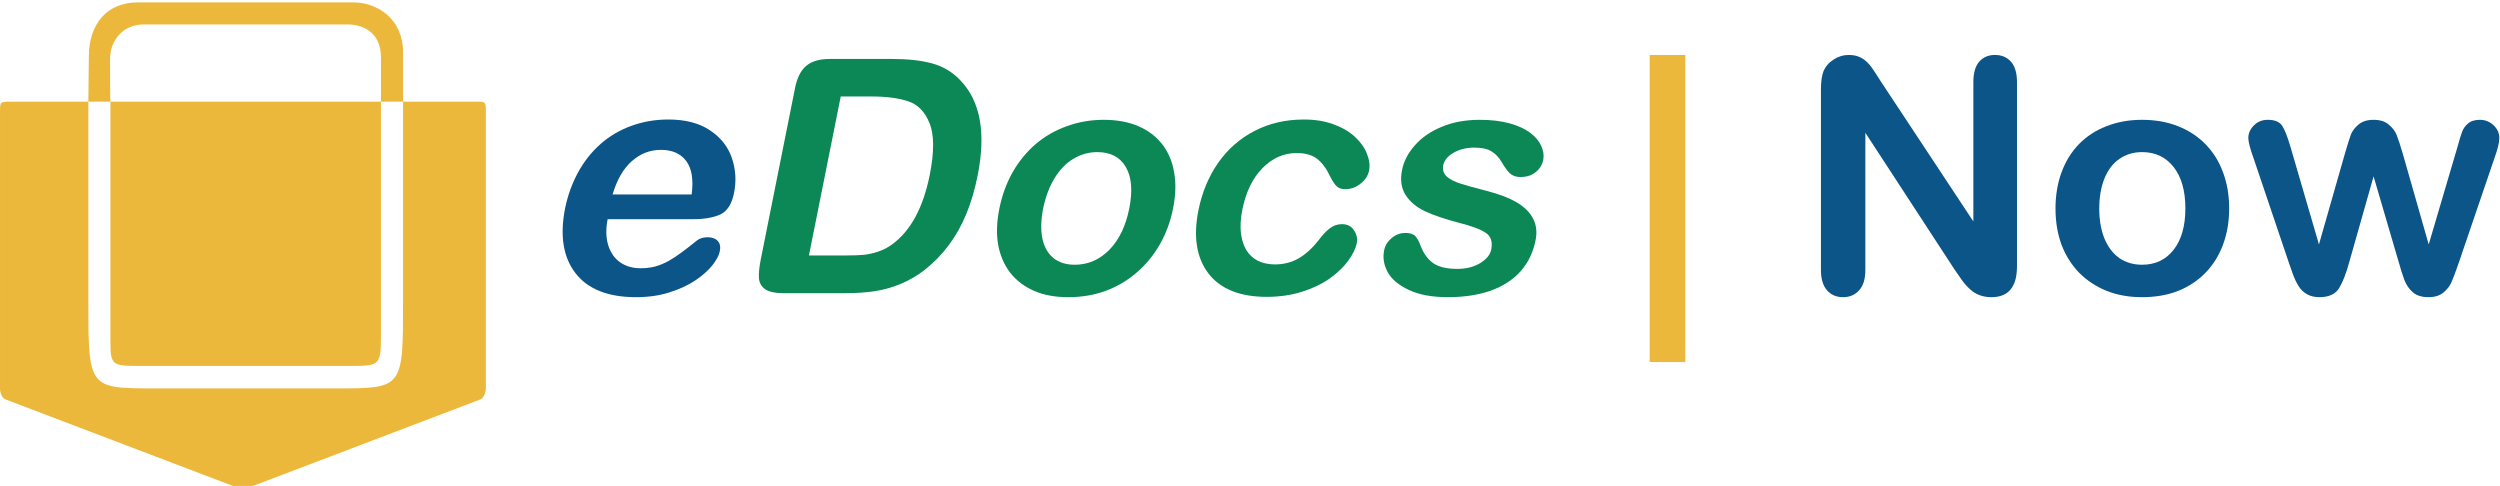
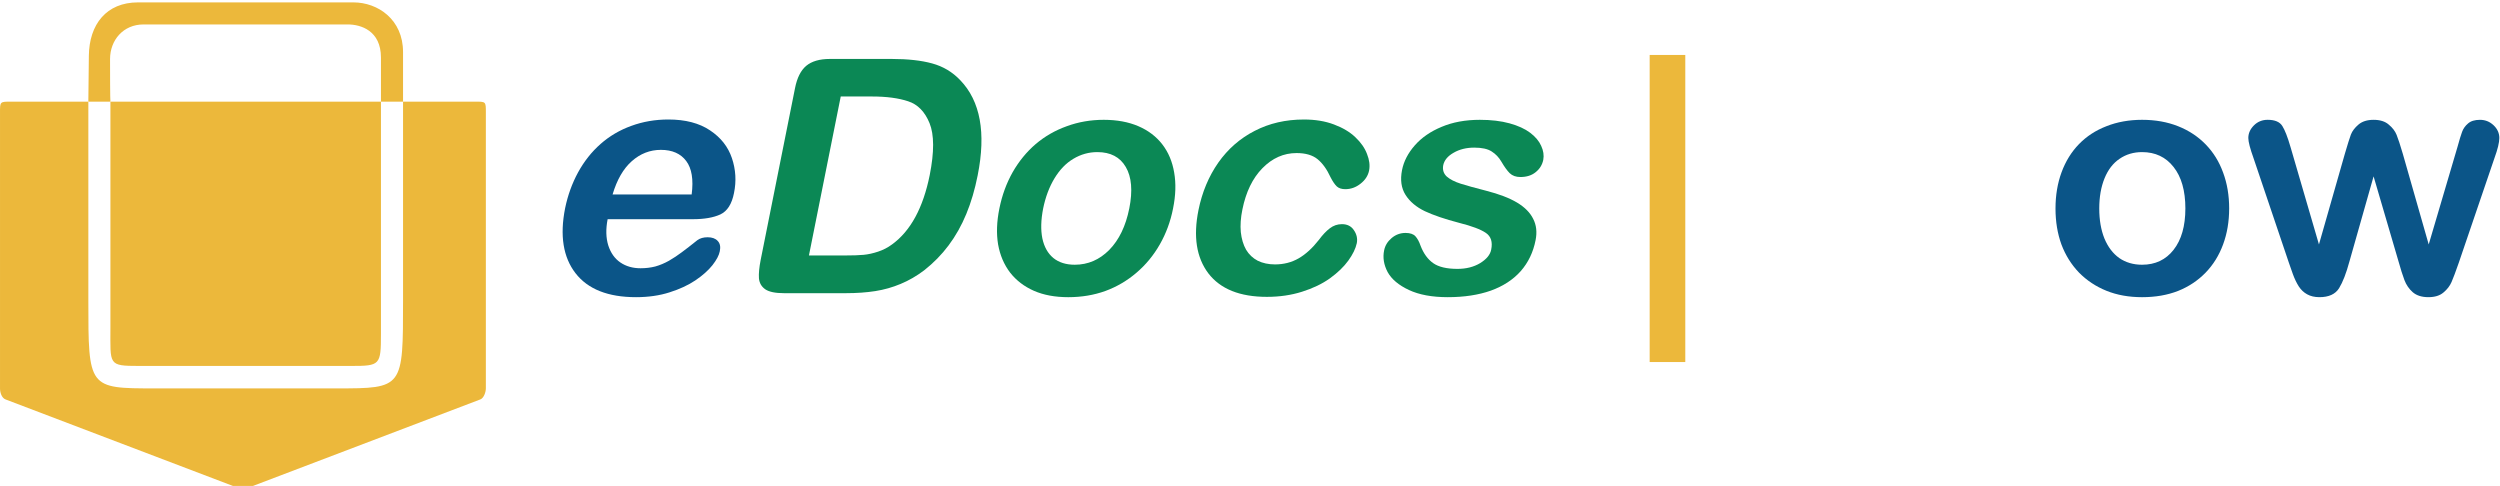
<svg xmlns="http://www.w3.org/2000/svg" xmlns:ns1="http://www.inkscape.org/namespaces/inkscape" xmlns:ns2="http://sodipodi.sourceforge.net/DTD/sodipodi-0.dtd" width="463" height="90" viewBox="0 0 463 90" id="svg4137" version="1.1" ns1:version="0.91 r13725" ns2:docname="logo_full_blue.svg">
  <defs id="defs4139" />
  <ns2:namedview id="base" pagecolor="#ffffff" bordercolor="#666666" borderopacity="1.0" ns1:pageopacity="0.0" ns1:pageshadow="2" ns1:zoom="0.98994949" ns1:cx="-64.959445" ns1:cy="148.72481" ns1:document-units="px" ns1:current-layer="layer1" showgrid="false" units="px" ns1:window-width="1920" ns1:window-height="1058" ns1:window-x="1672" ns1:window-y="-8" ns1:window-maximized="1" />
  <g ns1:label="Layer 1" ns1:groupmode="layer" id="layer1" transform="translate(0,-962.362)">
    <g id="g5292" transform="translate(0,900)">
      <g transform="matrix(1.515,0,0,1.515,58.453,-1498.764)" id="text3355" style="font-style:normal;font-weight:normal;font-size:40px;line-height:125%;font-family:sans-serif;letter-spacing:0px;word-spacing:0px;fill:#ecb83b;fill-opacity:1;stroke:none;stroke-width:1px;stroke-linecap:butt;stroke-linejoin:miter;stroke-opacity:1">
        <path ns1:connector-curvature="0" id="path4786" style="fill:#0b5588;fill-opacity:1" d="m 46.126,1057.242 -10.43,0 q -0.352,1.816 0.078,3.203 0.449,1.387 1.484,2.09 1.035,0.703 2.461,0.703 0.957,0 1.797,-0.215 0.84,-0.234 1.68,-0.703 0.84,-0.488 1.562,-1.035 0.742,-0.547 1.914,-1.484 0.488,-0.352 1.25,-0.352 0.82,0 1.23,0.449 0.43,0.449 0.254,1.27 -0.137,0.723 -0.898,1.699 -0.762,0.957 -2.09,1.855 -1.309,0.879 -3.164,1.465 -1.836,0.586 -4.082,0.586 -5.137,0 -7.402,-2.93 -2.266,-2.93 -1.27,-7.949 0.488,-2.363 1.582,-4.375 1.113,-2.031 2.754,-3.477 1.641,-1.445 3.75,-2.207 2.129,-0.781 4.531,-0.781 3.125,0 5.098,1.328 1.973,1.309 2.676,3.398 0.703,2.09 0.254,4.258 -0.391,2.012 -1.66,2.617 -1.27,0.586 -3.359,0.586 z m -9.824,-3.027 9.668,0 q 0.352,-2.734 -0.664,-4.082 -1.016,-1.367 -3.105,-1.367 -1.992,0 -3.555,1.387 -1.543,1.367 -2.344,4.062 z" />
        <path ns1:connector-curvature="0" id="path4788" style="fill:#0b8855;fill-opacity:1" d="m 62.864,1037.652 7.559,0 q 2.949,0 4.941,0.547 2.012,0.547 3.438,2.051 3.691,3.828 2.129,11.641 -0.508,2.578 -1.387,4.707 -0.879,2.129 -2.168,3.848 -1.27,1.699 -2.988,3.047 -1.367,1.035 -2.871,1.66 -1.484,0.625 -3.105,0.879 -1.621,0.254 -3.594,0.254 l -7.559,0 q -1.582,0 -2.285,-0.469 -0.703,-0.488 -0.781,-1.348 -0.059,-0.879 0.215,-2.266 l 4.199,-20.996 q 0.371,-1.875 1.367,-2.715 1.016,-0.84 2.891,-0.84 z m 1.328,4.59 -3.887,19.434 4.395,0 q 1.445,0 2.285,-0.078 0.84,-0.078 1.777,-0.391 0.938,-0.312 1.699,-0.879 3.398,-2.461 4.609,-8.476 0.84,-4.238 -0.02,-6.348 -0.859,-2.109 -2.617,-2.676 -1.758,-0.586 -4.414,-0.586 l -3.828,0 z" />
        <path ns1:connector-curvature="0" id="path4790" style="fill:#0b8855;fill-opacity:1" d="m 104.817,1055.934 q -0.469,2.383 -1.621,4.394 -1.152,2.012 -2.852,3.457 -1.68,1.445 -3.789,2.227 -2.109,0.762 -4.551,0.762 -2.422,0 -4.199,-0.781 -1.777,-0.781 -2.91,-2.227 -1.113,-1.465 -1.465,-3.438 -0.332,-1.992 0.156,-4.394 0.488,-2.422 1.621,-4.434 1.152,-2.012 2.812,-3.438 1.68,-1.426 3.809,-2.188 2.129,-0.781 4.512,-0.781 2.422,0 4.238,0.781 1.816,0.781 2.93,2.227 1.113,1.445 1.445,3.438 0.352,1.992 -0.137,4.394 z m -5.352,0 q 0.645,-3.262 -0.43,-5.078 -1.055,-1.816 -3.477,-1.816 -1.562,0 -2.93,0.82 -1.348,0.801 -2.305,2.383 -0.957,1.582 -1.387,3.691 -0.41,2.09 -0.098,3.652 0.332,1.562 1.348,2.402 1.016,0.82 2.617,0.82 2.422,0 4.219,-1.816 1.797,-1.836 2.441,-5.059 z" />
        <path ns1:connector-curvature="0" id="path4792" style="fill:#0b8855;fill-opacity:1" d="m 127.278,1060.172 q -0.215,0.996 -1.035,2.129 -0.82,1.133 -2.246,2.168 -1.426,1.016 -3.418,1.641 -1.973,0.625 -4.297,0.625 -4.941,0 -7.148,-2.871 -2.188,-2.891 -1.211,-7.734 0.664,-3.281 2.422,-5.801 1.777,-2.519 4.453,-3.887 2.676,-1.387 6.016,-1.387 2.07,0 3.672,0.606 1.621,0.605 2.617,1.562 1.016,0.957 1.426,2.051 0.43,1.074 0.254,2.012 -0.195,0.957 -1.055,1.621 -0.84,0.664 -1.855,0.664 -0.664,0 -1.035,-0.332 -0.371,-0.352 -0.762,-1.113 -0.684,-1.484 -1.602,-2.227 -0.918,-0.742 -2.559,-0.742 -2.363,0 -4.18,1.855 -1.797,1.836 -2.441,5.039 -0.312,1.504 -0.195,2.773 0.137,1.25 0.645,2.148 0.527,0.879 1.426,1.348 0.918,0.449 2.109,0.449 1.602,0 2.891,-0.742 1.289,-0.742 2.48,-2.266 0.664,-0.898 1.328,-1.406 0.664,-0.508 1.484,-0.508 0.977,0 1.465,0.742 0.508,0.742 0.352,1.582 z" />
        <path ns1:connector-curvature="0" id="path4794" style="fill:#0b8855;fill-opacity:1" d="m 149.134,1059.801 q -0.43,2.207 -1.816,3.789 -1.387,1.562 -3.652,2.383 -2.266,0.801 -5.273,0.801 -2.871,0 -4.746,-0.879 -1.875,-0.879 -2.598,-2.188 -0.703,-1.328 -0.43,-2.656 0.176,-0.879 0.918,-1.504 0.742,-0.625 1.699,-0.625 0.84,0 1.211,0.41 0.371,0.41 0.625,1.152 0.547,1.426 1.543,2.129 0.996,0.703 2.969,0.703 1.602,0 2.773,-0.703 1.172,-0.723 1.348,-1.641 0.293,-1.406 -0.645,-2.051 -0.938,-0.644 -3.262,-1.23 -2.617,-0.684 -4.199,-1.426 -1.582,-0.762 -2.363,-1.992 -0.781,-1.23 -0.43,-3.027 0.312,-1.601 1.562,-3.027 1.25,-1.426 3.281,-2.266 2.031,-0.859 4.668,-0.859 2.07,0 3.633,0.43 1.562,0.43 2.52,1.152 0.957,0.723 1.348,1.602 0.41,0.879 0.254,1.719 -0.195,0.918 -0.938,1.504 -0.723,0.586 -1.855,0.586 -0.82,0 -1.309,-0.469 -0.469,-0.469 -1.016,-1.406 -0.449,-0.781 -1.191,-1.25 -0.723,-0.469 -2.129,-0.469 -1.445,0 -2.52,0.625 -1.074,0.606 -1.27,1.523 -0.156,0.84 0.43,1.387 0.605,0.527 1.719,0.879 1.113,0.351 3.105,0.859 2.363,0.606 3.77,1.445 1.406,0.84 1.973,1.992 0.586,1.133 0.293,2.598 z" />
        <path ns1:connector-curvature="0" id="path4796" style="font-style:normal;font-variant:normal;font-weight:bold;font-stretch:normal;font-family:Arial;-inkscape-font-specification:'Arial Bold'" d="m 163.079,1074.703 0,-37.539 4.355,0 0,37.539 -4.355,0 z" />
-         <path ns1:connector-curvature="0" id="path4798" style="fill:#0b5588;fill-opacity:1" d="m 191.497,1040.641 11.152,16.875 0,-17.031 q 0,-1.66 0.703,-2.481 0.723,-0.84 1.934,-0.84 1.25,0 1.973,0.84 0.723,0.82 0.723,2.481 l 0,22.52 q 0,3.77 -3.125,3.77 -0.781,0 -1.406,-0.234 -0.625,-0.215 -1.172,-0.703 -0.547,-0.488 -1.016,-1.133 -0.469,-0.664 -0.938,-1.348 l -10.879,-16.68 0,16.777 q 0,1.641 -0.762,2.481 -0.762,0.84 -1.953,0.84 -1.23,0 -1.973,-0.84 -0.742,-0.859 -0.742,-2.481 l 0,-22.09 q 0,-1.406 0.312,-2.207 0.371,-0.879 1.23,-1.426 0.859,-0.566 1.855,-0.566 0.781,0 1.328,0.254 0.566,0.254 0.977,0.684 0.43,0.43 0.859,1.113 0.449,0.684 0.918,1.426 z" />
        <path ns1:connector-curvature="0" id="path4800" style="fill:#0b5588;fill-opacity:1" d="m 233.919,1055.934 q 0,2.383 -0.742,4.394 -0.742,2.012 -2.148,3.457 -1.406,1.445 -3.359,2.227 -1.953,0.762 -4.395,0.762 -2.422,0 -4.355,-0.781 -1.934,-0.781 -3.359,-2.227 -1.406,-1.465 -2.148,-3.438 -0.723,-1.992 -0.723,-4.394 0,-2.422 0.742,-4.434 0.742,-2.012 2.129,-3.438 1.387,-1.426 3.359,-2.188 1.973,-0.781 4.355,-0.781 2.422,0 4.395,0.781 1.973,0.781 3.379,2.227 1.406,1.445 2.129,3.438 0.742,1.992 0.742,4.394 z m -5.352,0 q 0,-3.262 -1.445,-5.078 -1.426,-1.816 -3.848,-1.816 -1.562,0 -2.754,0.82 -1.191,0.801 -1.836,2.383 -0.645,1.582 -0.645,3.691 0,2.09 0.625,3.652 0.645,1.562 1.816,2.402 1.191,0.82 2.793,0.82 2.422,0 3.848,-1.816 1.445,-1.836 1.445,-5.059 z" />
        <path ns1:connector-curvature="0" id="path4802" style="fill:#0b5588;fill-opacity:1" d="m 241.419,1048.414 3.477,11.914 3.164,-11.074 q 0.508,-1.738 0.742,-2.363 0.254,-0.644 0.918,-1.211 0.684,-0.586 1.855,-0.586 1.191,0 1.855,0.586 0.684,0.566 0.957,1.25 0.273,0.664 0.762,2.324 l 3.164,11.074 3.516,-11.914 q 0.352,-1.289 0.566,-1.855 0.215,-0.586 0.723,-1.016 0.508,-0.449 1.465,-0.449 0.957,0 1.66,0.664 0.703,0.664 0.703,1.562 0,0.82 -0.605,2.481 l -4.355,12.773 q -0.566,1.621 -0.879,2.344 -0.312,0.723 -0.996,1.289 -0.664,0.566 -1.836,0.566 -1.211,0 -1.914,-0.606 -0.684,-0.606 -1.016,-1.484 -0.332,-0.879 -0.723,-2.285 l -3.047,-10.391 -2.949,10.391 q -0.586,2.168 -1.27,3.281 -0.684,1.094 -2.402,1.094 -0.879,0 -1.504,-0.352 -0.605,-0.332 -1.016,-0.957 -0.41,-0.645 -0.723,-1.504 -0.312,-0.879 -0.488,-1.387 l -4.316,-12.773 q -0.645,-1.797 -0.645,-2.481 0,-0.859 0.684,-1.543 0.684,-0.684 1.68,-0.684 1.328,0 1.797,0.762 0.469,0.742 0.996,2.559 z" />
      </g>
      <g id="g5843" transform="matrix(0.818,0,0,0.817,-0.409,-706.513)">
        <path style="fill:#ecb83b;fill-opacity:1;fill-rule:evenodd;stroke:#ecb83b;stroke-width:0;stroke-linecap:butt;stroke-linejoin:miter;stroke-miterlimit:4;stroke-dasharray:none;stroke-opacity:1" d="m 110.5,966.637 0,62.5 c 0,0.814 -0.445,2.193 -1.25,2.5 l -52.5,20 c -0.779,0.297 -1.721,0.297 -2.5,0 l -52.5,-20 c -0.871,-0.332 -1.25,-1.568 -1.25,-2.5 l 0,-62.5 c 0,-2.518 -0.018,-2.5 2.5,-2.5 l 17.5,0 0,45 c 0,19.97 0.013,20 15,20 l 41.25,0 c 15.07,0 15,-0.052 15,-20 l 0,-45 16.25,0 c 2.518,0 2.5,-0.062 2.5,2.5 z" id="path5252" ns1:connector-curvature="0" ns2:nodetypes="csssssssscscsccsc" />
        <path style="fill:#ecb83b;fill-opacity:1;fill-rule:evenodd;stroke:#ecb83b;stroke-width:0;stroke-linecap:butt;stroke-linejoin:miter;stroke-miterlimit:4;stroke-dasharray:none;stroke-opacity:1" d="m 25.5,964.137 61.25,0 0,52.679 c 0,7.035 -0.197,7.232 -6.696,7.232 l -48.125,0 c -6.988,0 -6.429,-0.244 -6.429,-8.661 z" id="path5262" ns1:connector-curvature="0" ns2:nodetypes="ccssssc" />
        <path style="fill:#ecb83b;fill-opacity:1;fill-rule:evenodd;stroke:#ecb83b;stroke-width:0;stroke-linecap:butt;stroke-linejoin:miter;stroke-miterlimit:4;stroke-dasharray:none;stroke-opacity:1" d="m 20.5,964.137 c 0,0 0,0 0.118,-10.417 0.08,-7.083 3.959,-12.083 11.132,-12.083 48.75,0 0,0 48.75,0 5.571,0 11.25,3.893 11.25,11.25 0,11.25 0,11.25 0,11.25 l -5,0 c 0,0 0,0 0,-10 0,-6.125 -4.589,-7.5 -7.5,-7.5 -46.25,0 0,0 -46.25,0 -4.618,0 -7.584,3.579 -7.584,7.84 0,9.66 0.084,9.66 0.084,9.66 z" id="path5264" ns1:connector-curvature="0" ns2:nodetypes="cssssccsssscc" />
      </g>
    </g>
  </g>
</svg>